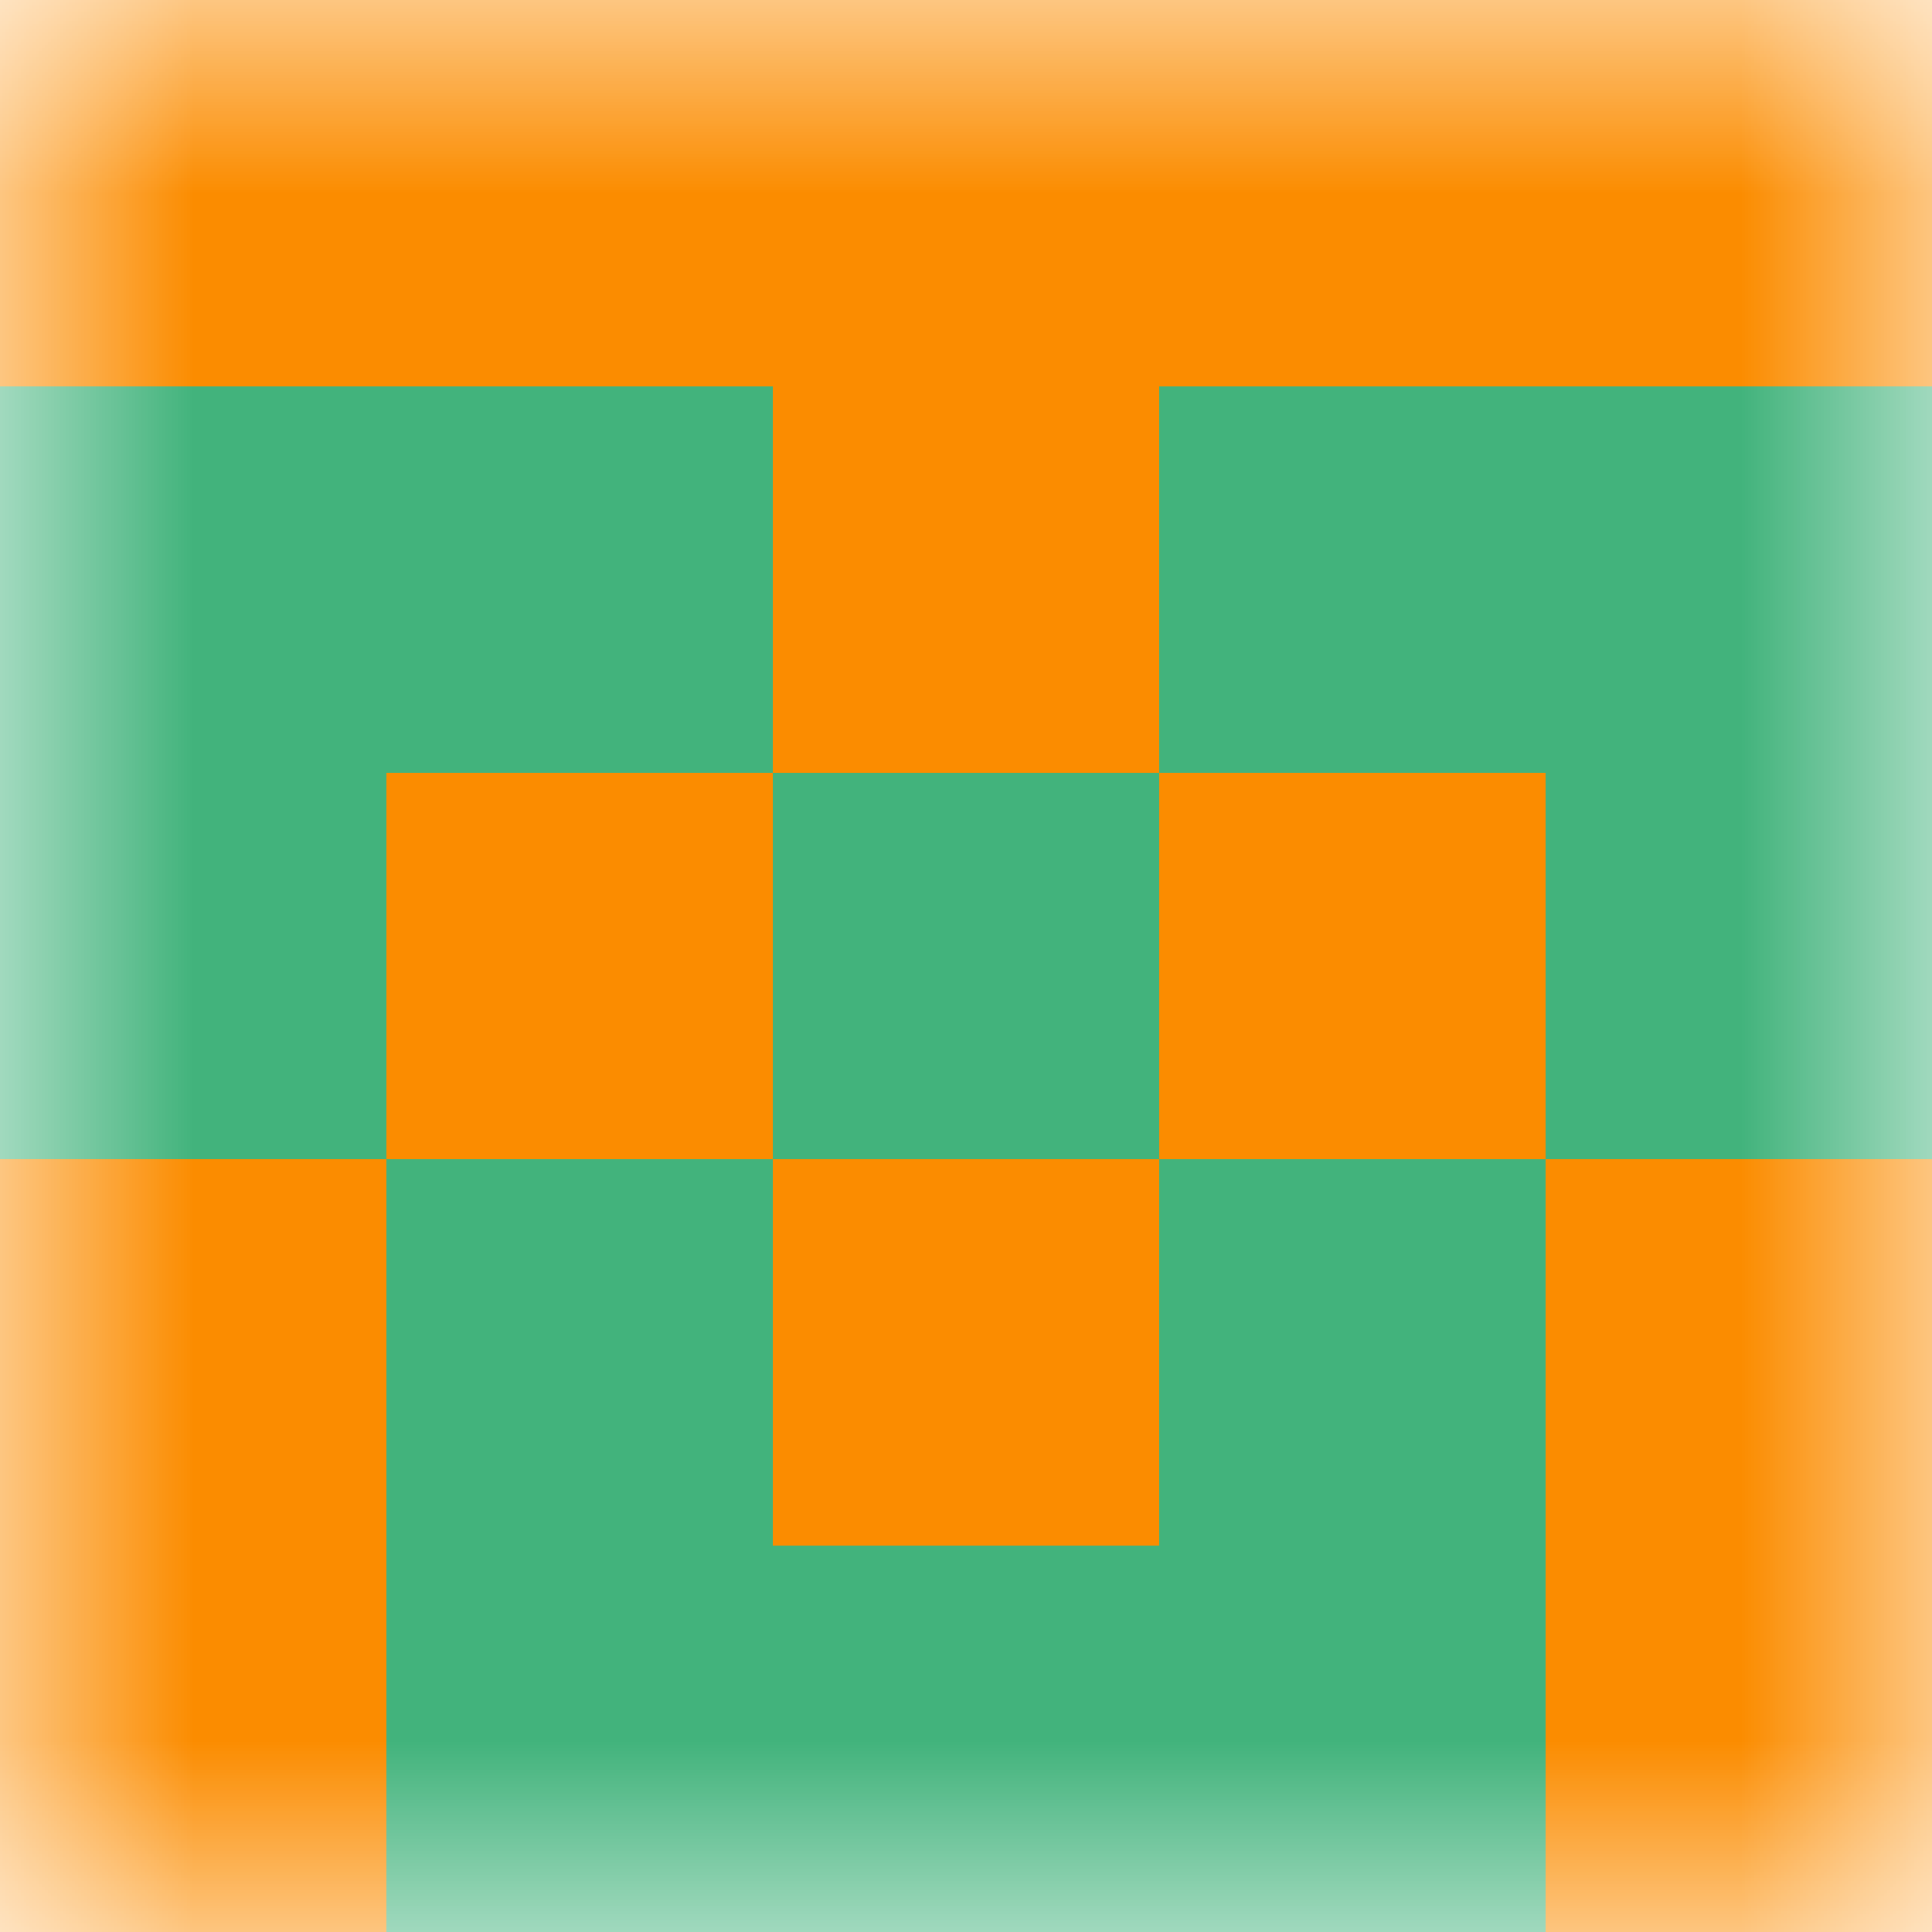
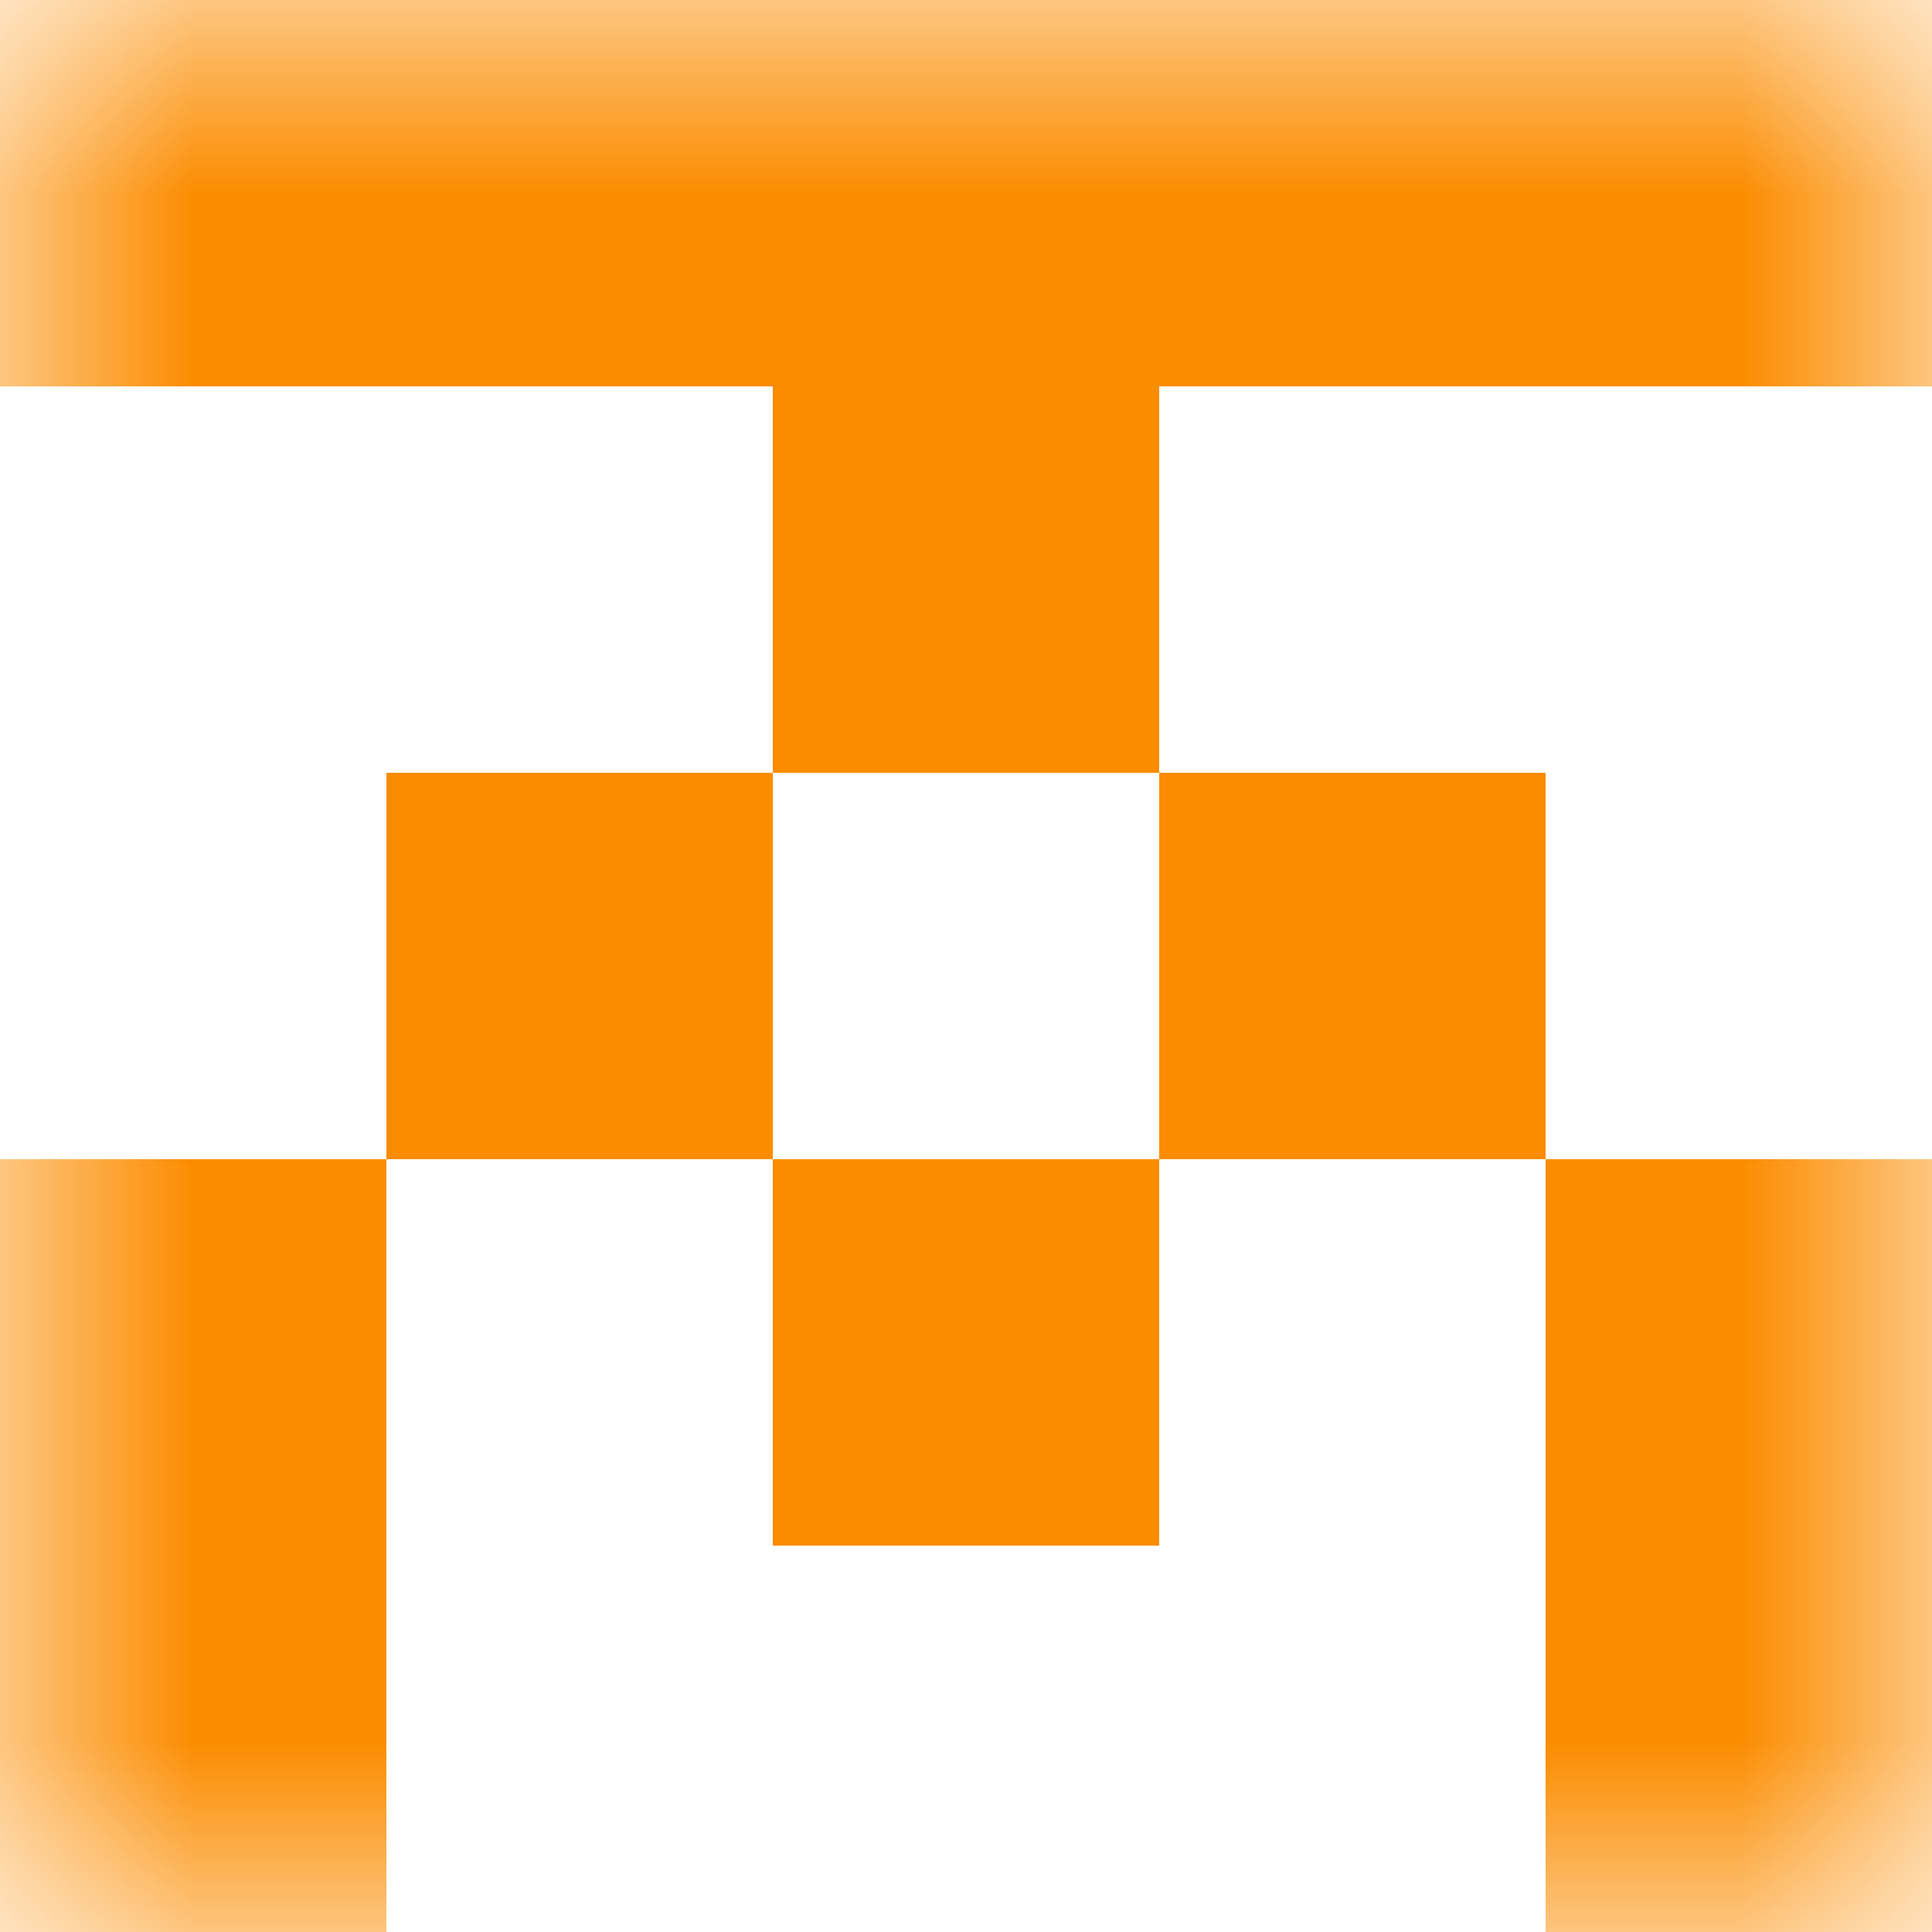
<svg xmlns="http://www.w3.org/2000/svg" viewBox="0 0 5 5" fill="none" shape-rendering="crispEdges">
  <mask id="viewboxMask">
    <rect width="5" height="5" rx="0" ry="0" x="0" y="0" fill="#fff" />
  </mask>
  <g mask="url(#viewboxMask)">
-     <rect fill="#42b37c" width="5" height="5" x="0" y="0" />
    <path fill="#fb8c00" d="M0 0h5v1H0z" />
    <path fill="#fb8c00" d="M2 1h1v1H2z" />
    <path d="M2 2H1v1h1V2ZM4 2H3v1h1V2Z" fill="#fb8c00" />
    <path d="M0 3h1v1H0V3ZM4 3h1v1H4V3ZM3 3H2v1h1V3Z" fill="#fb8c00" />
    <path d="M1 4H0v1h1V4ZM5 4H4v1h1V4Z" fill="#fb8c00" />
  </g>
</svg>